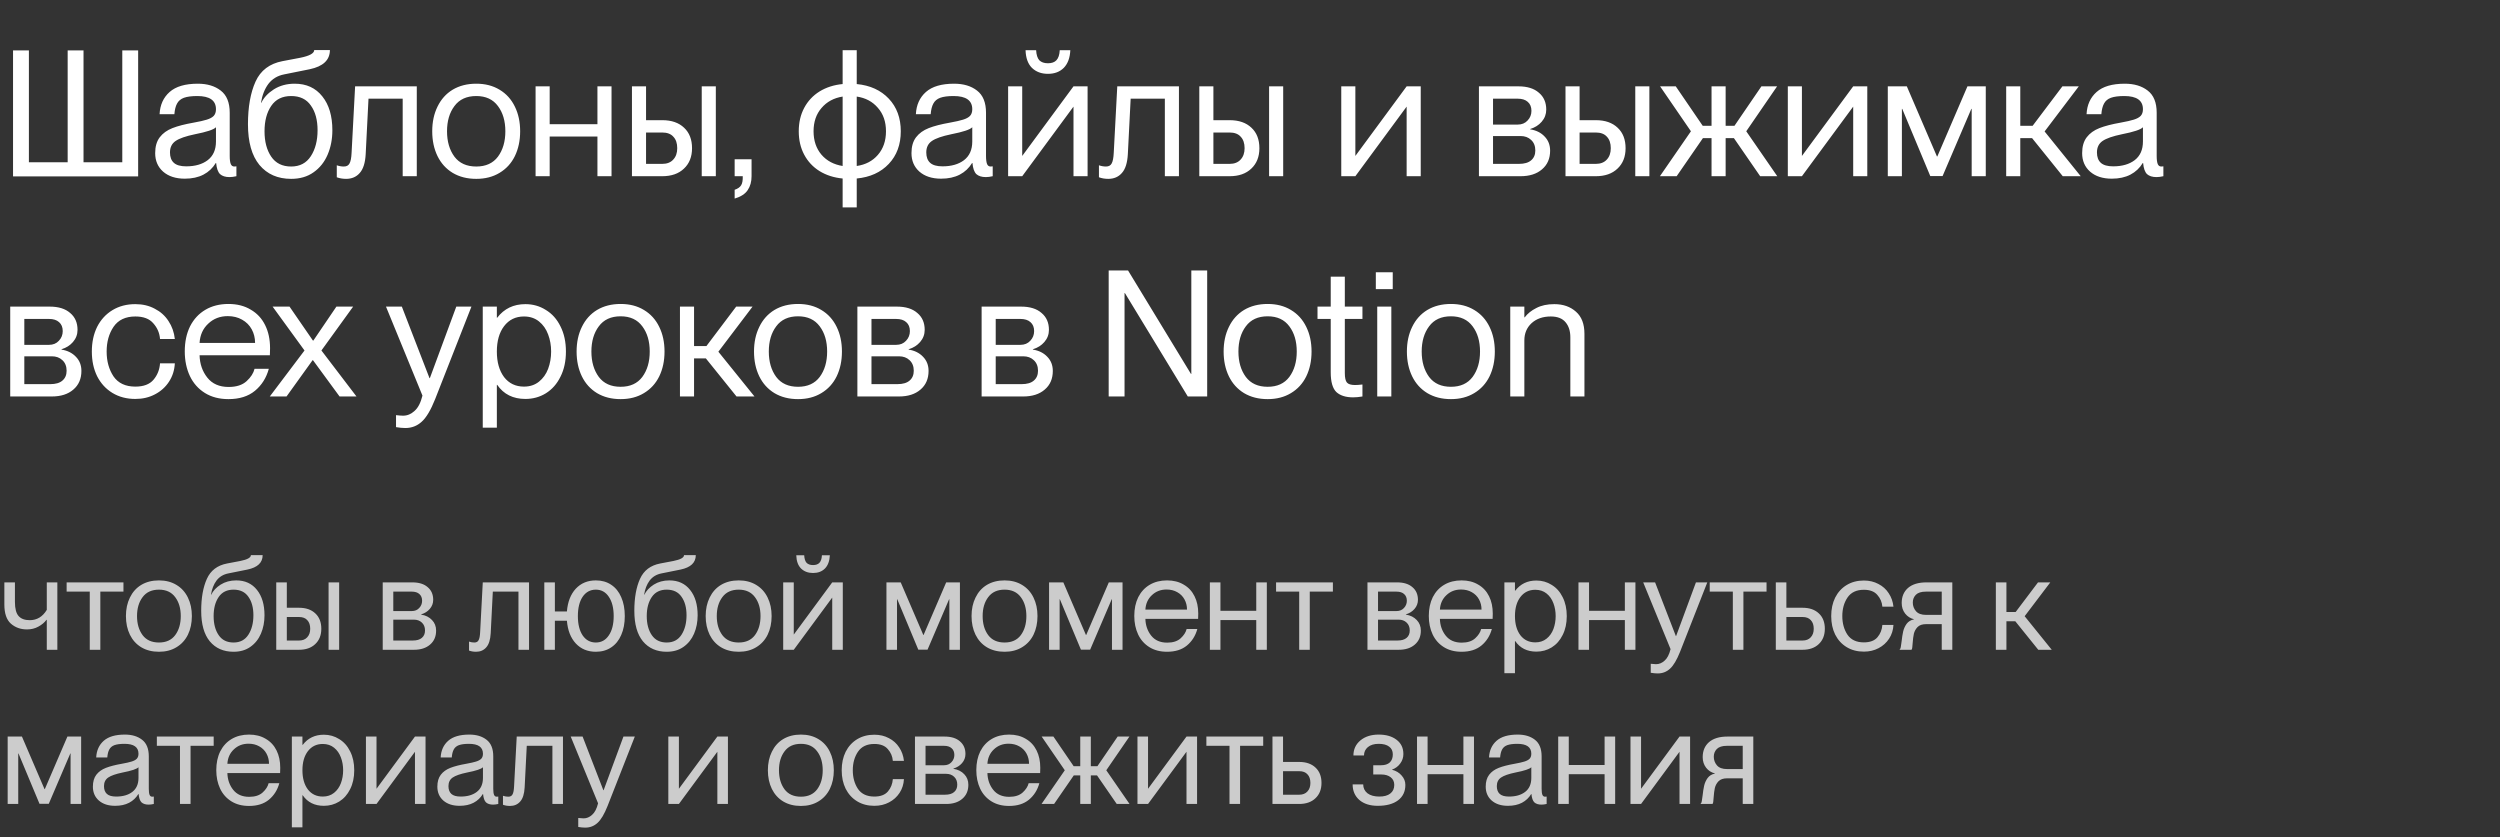
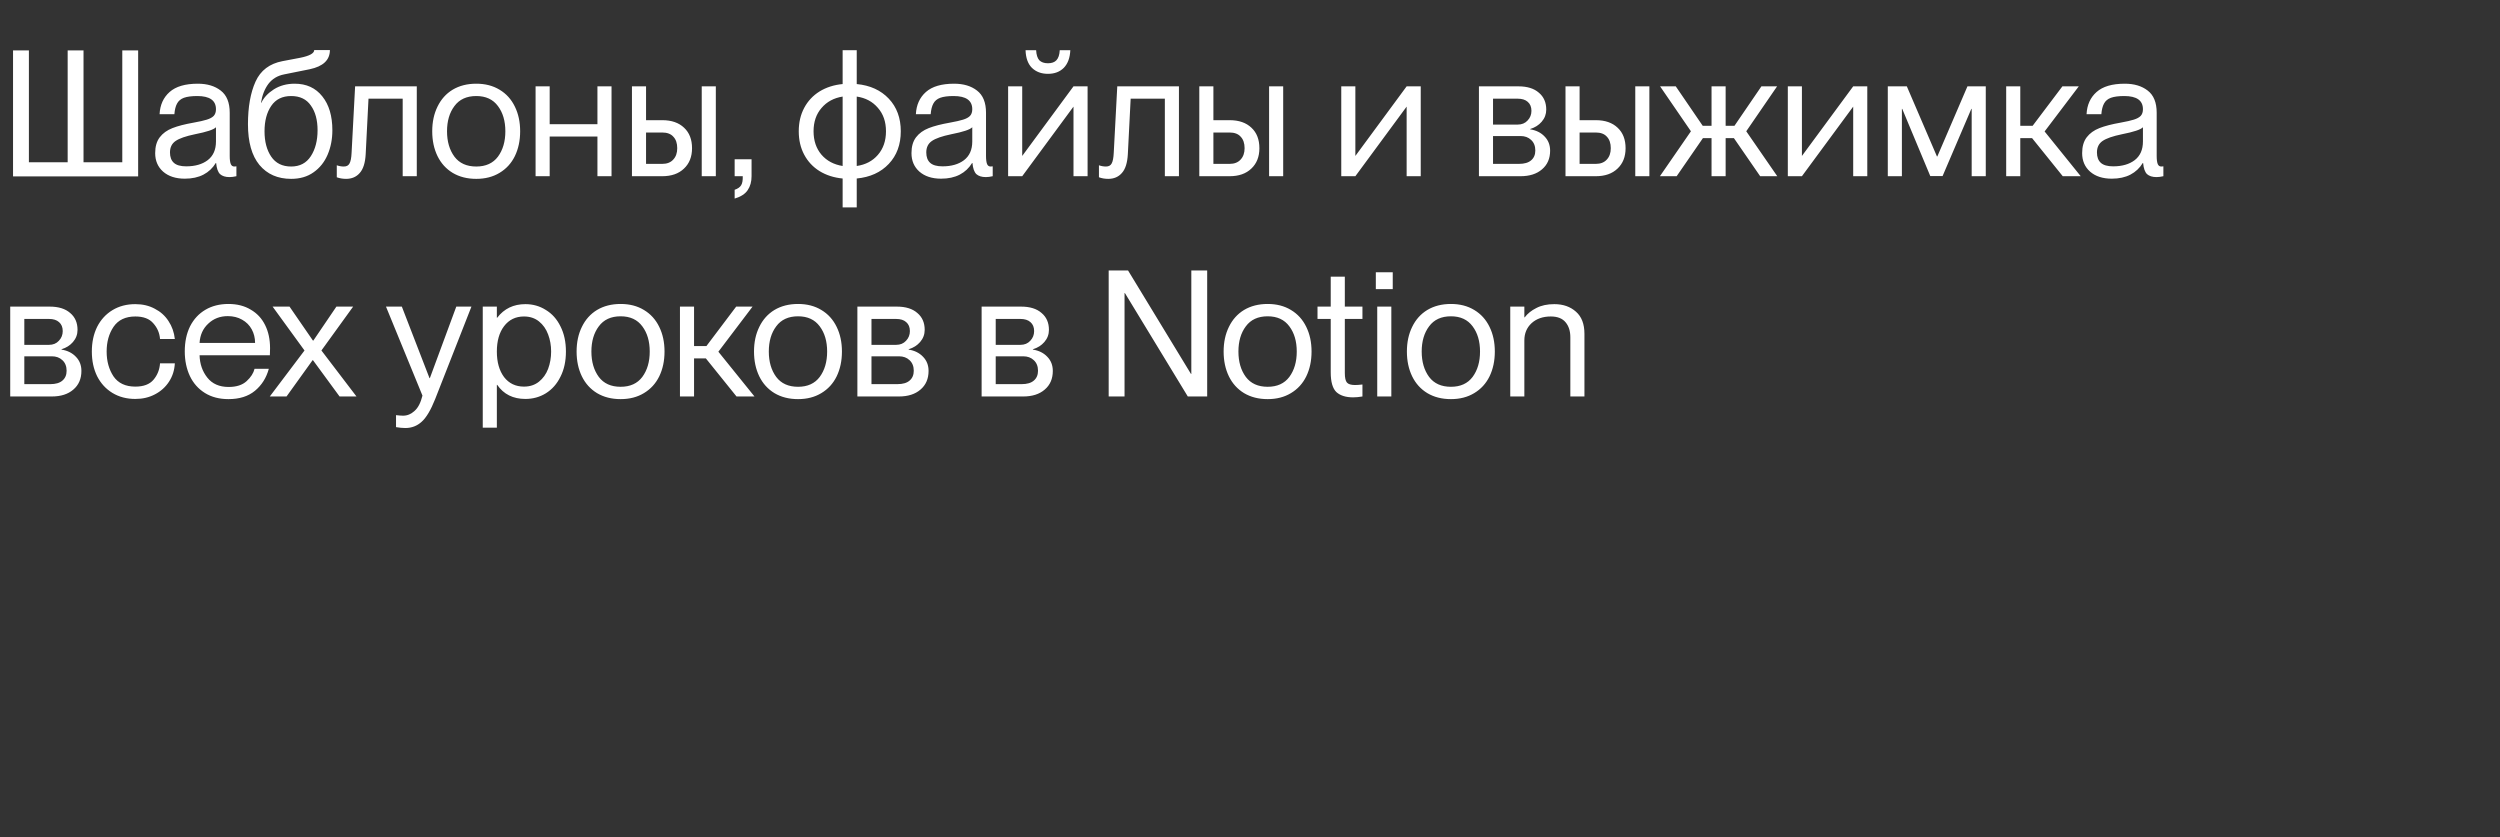
<svg xmlns="http://www.w3.org/2000/svg" width="227" height="76" viewBox="0 0 227 76" fill="none">
  <rect x="0" y="0" width="227" height="76" fill="#333333" stroke="none" />
  <path d="M1.184 4.576H2.624V14.736H6.144V4.576H7.584V14.736H11.104V4.576H12.544V16.016H1.184V4.576ZM16.778 16.224C15.956 16.224 15.3 16.011 14.81 15.584C14.33 15.157 14.09 14.597 14.09 13.904C14.09 13.307 14.228 12.827 14.506 12.464C14.783 12.101 15.167 11.824 15.658 11.632C16.148 11.44 16.788 11.275 17.578 11.136C18.111 11.04 18.511 10.949 18.778 10.864C19.055 10.779 19.263 10.667 19.402 10.528C19.54 10.379 19.61 10.176 19.61 9.92C19.61 9.12 19.044 8.72 17.914 8.72C17.402 8.72 16.996 8.773 16.698 8.88C16.41 8.987 16.202 9.163 16.074 9.408C15.946 9.643 15.866 9.963 15.834 10.368H14.49C14.532 9.525 14.836 8.853 15.402 8.352C15.967 7.851 16.82 7.6 17.962 7.6C18.815 7.6 19.508 7.808 20.042 8.224C20.586 8.64 20.858 9.312 20.858 10.24V14.16C20.858 14.491 20.89 14.736 20.954 14.896C21.018 15.045 21.124 15.12 21.274 15.12L21.466 15.104V16C21.231 16.053 21.023 16.08 20.842 16.08C20.468 16.08 20.18 15.989 19.978 15.808C19.786 15.616 19.668 15.28 19.626 14.8H19.594C19.316 15.259 18.943 15.611 18.474 15.856C18.004 16.101 17.439 16.224 16.778 16.224ZM15.434 13.84C15.434 14.256 15.551 14.571 15.786 14.784C16.02 14.997 16.394 15.104 16.906 15.104C17.716 15.104 18.367 14.917 18.858 14.544C19.359 14.16 19.61 13.595 19.61 12.848V11.552C19.418 11.765 18.778 11.979 17.69 12.192C16.868 12.363 16.287 12.565 15.946 12.8C15.604 13.035 15.434 13.381 15.434 13.84ZM26.435 16.24C25.219 16.24 24.259 15.819 23.555 14.976C22.862 14.133 22.515 12.901 22.515 11.28C22.515 9.712 22.745 8.421 23.203 7.408C23.662 6.395 24.478 5.776 25.651 5.552L27.251 5.248C28.105 5.077 28.531 4.843 28.531 4.544H29.955C29.955 5.451 29.342 6.032 28.115 6.288L25.811 6.752C25.203 6.869 24.723 7.157 24.371 7.616C24.03 8.075 23.806 8.645 23.699 9.328H23.731C23.955 8.859 24.334 8.453 24.867 8.112C25.411 7.771 26.041 7.6 26.755 7.6C27.822 7.6 28.659 7.984 29.267 8.752C29.875 9.509 30.179 10.533 30.179 11.824C30.179 12.635 30.035 13.376 29.747 14.048C29.459 14.72 29.033 15.253 28.467 15.648C27.913 16.043 27.235 16.24 26.435 16.24ZM24.019 11.92C24.019 12.859 24.222 13.627 24.627 14.224C25.033 14.821 25.635 15.12 26.435 15.12C27.225 15.12 27.822 14.805 28.227 14.176C28.633 13.547 28.835 12.763 28.835 11.824C28.835 10.896 28.633 10.149 28.227 9.584C27.833 9.008 27.235 8.72 26.435 8.72C25.635 8.72 25.033 9.019 24.627 9.616C24.222 10.213 24.019 10.981 24.019 11.92ZM31.428 16.24C31.119 16.24 30.836 16.192 30.58 16.096V15.008C30.794 15.083 31.007 15.12 31.22 15.12C31.466 15.12 31.636 15.029 31.732 14.848C31.839 14.667 31.903 14.341 31.924 13.872L32.244 7.84H37.844V16H36.564V8.96H33.46L33.204 14C33.162 14.789 32.98 15.36 32.66 15.712C32.351 16.064 31.94 16.24 31.428 16.24ZM43.246 16.24C42.424 16.24 41.71 16.059 41.102 15.696C40.504 15.333 40.046 14.827 39.726 14.176C39.406 13.515 39.246 12.763 39.246 11.92C39.246 11.077 39.406 10.331 39.726 9.68C40.046 9.019 40.504 8.507 41.102 8.144C41.71 7.781 42.424 7.6 43.246 7.6C44.056 7.6 44.76 7.781 45.358 8.144C45.966 8.507 46.43 9.019 46.75 9.68C47.07 10.331 47.23 11.077 47.23 11.92C47.23 12.763 47.07 13.515 46.75 14.176C46.43 14.827 45.966 15.333 45.358 15.696C44.76 16.059 44.056 16.24 43.246 16.24ZM40.59 11.92C40.59 12.848 40.814 13.616 41.262 14.224C41.71 14.821 42.371 15.12 43.246 15.12C44.11 15.12 44.766 14.821 45.214 14.224C45.662 13.616 45.886 12.848 45.886 11.92C45.886 10.992 45.662 10.229 45.214 9.632C44.766 9.024 44.11 8.72 43.246 8.72C42.371 8.72 41.71 9.024 41.262 9.632C40.814 10.229 40.59 10.992 40.59 11.92ZM54.247 12.4H49.911V16H48.631V7.84H49.911V11.28H54.247V7.84H55.527V16H54.247V12.4ZM57.381 7.84H58.661V10.912H60.133C60.976 10.912 61.637 11.141 62.117 11.6C62.597 12.048 62.837 12.667 62.837 13.456C62.837 14.235 62.592 14.853 62.101 15.312C61.621 15.771 60.965 16 60.133 16H57.381V7.84ZM60.133 14.88C60.56 14.88 60.891 14.752 61.125 14.496C61.37 14.24 61.493 13.893 61.493 13.456C61.493 13.008 61.376 12.661 61.141 12.416C60.917 12.16 60.581 12.032 60.133 12.032H58.661V14.88H60.133ZM63.717 7.84H64.997V16H63.717V7.84ZM66.706 17.232C66.994 17.136 67.191 16.997 67.298 16.816C67.404 16.645 67.453 16.373 67.442 16H66.706V14.464H68.242V16C68.242 16.501 68.124 16.923 67.89 17.264C67.666 17.605 67.271 17.861 66.706 18.032V17.232ZM76.511 16.208C75.722 16.133 75.023 15.909 74.415 15.536C73.817 15.163 73.353 14.667 73.023 14.048C72.692 13.429 72.527 12.72 72.527 11.92C72.527 11.12 72.692 10.411 73.023 9.792C73.353 9.173 73.817 8.677 74.415 8.304C75.023 7.931 75.722 7.707 76.511 7.632V4.56H77.791V7.632C79.007 7.749 79.978 8.192 80.703 8.96C81.428 9.728 81.791 10.715 81.791 11.92C81.791 13.125 81.428 14.112 80.703 14.88C79.978 15.648 79.007 16.091 77.791 16.208V18.832H76.511V16.208ZM73.871 11.92C73.871 12.773 74.111 13.483 74.591 14.048C75.071 14.603 75.711 14.944 76.511 15.072V8.768C75.711 8.896 75.071 9.243 74.591 9.808C74.111 10.363 73.871 11.067 73.871 11.92ZM77.791 15.072C78.591 14.955 79.231 14.619 79.711 14.064C80.201 13.499 80.447 12.784 80.447 11.92C80.447 11.056 80.201 10.347 79.711 9.792C79.231 9.227 78.591 8.885 77.791 8.768V15.072ZM85.45 16.224C84.628 16.224 83.972 16.011 83.482 15.584C83.002 15.157 82.762 14.597 82.762 13.904C82.762 13.307 82.9 12.827 83.178 12.464C83.455 12.101 83.839 11.824 84.33 11.632C84.82 11.44 85.46 11.275 86.25 11.136C86.783 11.04 87.183 10.949 87.45 10.864C87.727 10.779 87.935 10.667 88.074 10.528C88.212 10.379 88.282 10.176 88.282 9.92C88.282 9.12 87.716 8.72 86.586 8.72C86.074 8.72 85.668 8.773 85.37 8.88C85.082 8.987 84.874 9.163 84.746 9.408C84.618 9.643 84.538 9.963 84.506 10.368H83.162C83.204 9.525 83.508 8.853 84.074 8.352C84.639 7.851 85.492 7.6 86.634 7.6C87.487 7.6 88.18 7.808 88.714 8.224C89.258 8.64 89.53 9.312 89.53 10.24V14.16C89.53 14.491 89.562 14.736 89.626 14.896C89.69 15.045 89.796 15.12 89.946 15.12L90.138 15.104V16C89.903 16.053 89.695 16.08 89.514 16.08C89.14 16.08 88.852 15.989 88.65 15.808C88.458 15.616 88.34 15.28 88.298 14.8H88.266C87.988 15.259 87.615 15.611 87.146 15.856C86.676 16.101 86.111 16.224 85.45 16.224ZM84.106 13.84C84.106 14.256 84.223 14.571 84.458 14.784C84.692 14.997 85.066 15.104 85.578 15.104C86.388 15.104 87.039 14.917 87.53 14.544C88.031 14.16 88.282 13.595 88.282 12.848V11.552C88.09 11.765 87.45 11.979 86.362 12.192C85.54 12.363 84.959 12.565 84.618 12.8C84.276 13.035 84.106 13.381 84.106 13.84ZM91.537 7.84H92.817V14.16L97.473 7.84H98.753V16H97.473V9.68L92.817 16H91.537V7.84ZM95.153 6.704C94.556 6.704 94.071 6.523 93.697 6.16C93.335 5.797 93.143 5.264 93.121 4.56H94.081C94.103 4.976 94.199 5.28 94.369 5.472C94.551 5.653 94.812 5.744 95.153 5.744C95.495 5.744 95.751 5.653 95.921 5.472C96.103 5.28 96.204 4.976 96.225 4.56H97.185C97.153 5.253 96.956 5.787 96.593 6.16C96.231 6.523 95.751 6.704 95.153 6.704ZM100.632 16.24C100.322 16.24 100.04 16.192 99.784 16.096V15.008C99.997 15.083 100.21 15.12 100.424 15.12C100.669 15.12 100.84 15.029 100.936 14.848C101.042 14.667 101.106 14.341 101.128 13.872L101.448 7.84H107.048V16H105.768V8.96H102.664L102.408 14C102.365 14.789 102.184 15.36 101.864 15.712C101.554 16.064 101.144 16.24 100.632 16.24ZM108.897 7.84H110.177V10.912H111.649C112.491 10.912 113.153 11.141 113.633 11.6C114.113 12.048 114.353 12.667 114.353 13.456C114.353 14.235 114.107 14.853 113.617 15.312C113.137 15.771 112.481 16 111.649 16H108.897V7.84ZM111.649 14.88C112.075 14.88 112.406 14.752 112.641 14.496C112.886 14.24 113.009 13.893 113.009 13.456C113.009 13.008 112.891 12.661 112.657 12.416C112.433 12.16 112.097 12.032 111.649 12.032H110.177V14.88H111.649ZM115.233 7.84H116.513V16H115.233V7.84ZM121.787 7.84H123.067V14.16L127.723 7.84H129.003V16H127.723V9.68L123.067 16H121.787V7.84ZM134.287 7.84H137.871C138.671 7.84 139.29 8.032 139.727 8.416C140.175 8.789 140.399 9.301 140.399 9.952C140.399 10.368 140.261 10.736 139.983 11.056C139.717 11.365 139.37 11.584 138.943 11.712V11.744C139.487 11.829 139.925 12.048 140.255 12.4C140.586 12.741 140.751 13.168 140.751 13.68C140.751 14.395 140.506 14.96 140.015 15.376C139.535 15.792 138.885 16 138.063 16H134.287V7.84ZM137.919 14.88C138.41 14.88 138.778 14.773 139.023 14.56C139.279 14.347 139.407 14.048 139.407 13.664C139.407 13.259 139.279 12.939 139.023 12.704C138.778 12.469 138.458 12.352 138.063 12.352H135.567V14.88H137.919ZM137.807 11.312C138.181 11.312 138.479 11.189 138.703 10.944C138.938 10.699 139.055 10.405 139.055 10.064C139.055 9.712 138.943 9.44 138.719 9.248C138.506 9.056 138.202 8.96 137.807 8.96H135.567V11.312H137.807ZM142.147 7.84H143.427V10.912H144.899C145.741 10.912 146.403 11.141 146.883 11.6C147.363 12.048 147.603 12.667 147.603 13.456C147.603 14.235 147.357 14.853 146.867 15.312C146.387 15.771 145.731 16 144.899 16H142.147V7.84ZM144.899 14.88C145.325 14.88 145.656 14.752 145.891 14.496C146.136 14.24 146.259 13.893 146.259 13.456C146.259 13.008 146.141 12.661 145.907 12.416C145.683 12.16 145.347 12.032 144.899 12.032H143.427V14.88H144.899ZM148.483 7.84H149.763V16H148.483V7.84ZM153.536 11.92L150.736 7.84H152.16L154.608 11.424H155.408V7.84H156.688V11.424H157.488L159.936 7.84H161.36L158.56 11.92L161.376 16H159.824L157.44 12.544H156.688V16H155.408V12.544H154.624L152.24 16H150.72L153.536 11.92ZM162.334 7.84H163.614V14.16L168.27 7.84H169.55V16H168.27V9.68L163.614 16H162.334V7.84ZM171.412 7.84H173.14L175.876 14.208H175.908L178.644 7.84H180.308V16H179.028V9.888H178.996L176.388 15.984H175.268L172.724 9.888H172.692V16H171.412V7.84ZM184.514 12.544H183.442V16H182.162V7.84H183.442V11.424H184.562L187.266 7.84H188.754L185.65 11.936L188.93 16H187.298L184.514 12.544ZM191.747 16.224C190.925 16.224 190.269 16.011 189.779 15.584C189.299 15.157 189.059 14.597 189.059 13.904C189.059 13.307 189.197 12.827 189.475 12.464C189.752 12.101 190.136 11.824 190.627 11.632C191.117 11.44 191.757 11.275 192.547 11.136C193.08 11.04 193.48 10.949 193.747 10.864C194.024 10.779 194.232 10.667 194.371 10.528C194.509 10.379 194.579 10.176 194.579 9.92C194.579 9.12 194.013 8.72 192.883 8.72C192.371 8.72 191.965 8.773 191.667 8.88C191.379 8.987 191.171 9.163 191.043 9.408C190.915 9.643 190.835 9.963 190.803 10.368H189.459C189.501 9.525 189.805 8.853 190.371 8.352C190.936 7.851 191.789 7.6 192.931 7.6C193.784 7.6 194.477 7.808 195.011 8.224C195.555 8.64 195.827 9.312 195.827 10.24V14.16C195.827 14.491 195.859 14.736 195.923 14.896C195.987 15.045 196.093 15.12 196.243 15.12L196.435 15.104V16C196.2 16.053 195.992 16.08 195.811 16.08C195.437 16.08 195.149 15.989 194.947 15.808C194.755 15.616 194.637 15.28 194.595 14.8H194.563C194.285 15.259 193.912 15.611 193.443 15.856C192.973 16.101 192.408 16.224 191.747 16.224ZM190.403 13.84C190.403 14.256 190.52 14.571 190.755 14.784C190.989 14.997 191.363 15.104 191.875 15.104C192.685 15.104 193.336 14.917 193.827 14.544C194.328 14.16 194.579 13.595 194.579 12.848V11.552C194.387 11.765 193.747 11.979 192.659 12.192C191.837 12.363 191.256 12.565 190.914 12.8C190.573 13.035 190.403 13.381 190.403 13.84ZM0.928 27.84H4.512C5.312 27.84 5.931 28.032 6.368 28.416C6.816 28.789 7.04 29.301 7.04 29.952C7.04 30.368 6.901 30.736 6.624 31.056C6.357 31.365 6.011 31.584 5.584 31.712V31.744C6.128 31.829 6.565 32.048 6.896 32.4C7.227 32.741 7.392 33.168 7.392 33.68C7.392 34.395 7.147 34.96 6.656 35.376C6.176 35.792 5.525 36 4.704 36H0.928V27.84ZM4.56 34.88C5.051 34.88 5.419 34.773 5.664 34.56C5.92 34.347 6.048 34.048 6.048 33.664C6.048 33.259 5.92 32.939 5.664 32.704C5.419 32.469 5.099 32.352 4.704 32.352H2.208V34.88H4.56ZM4.448 31.312C4.821 31.312 5.12 31.189 5.344 30.944C5.579 30.699 5.696 30.405 5.696 30.064C5.696 29.712 5.584 29.44 5.36 29.248C5.147 29.056 4.843 28.96 4.448 28.96H2.208V31.312H4.448ZM12.291 36.224C11.502 36.224 10.809 36.043 10.211 35.68C9.614 35.317 9.15 34.811 8.819 34.16C8.499 33.509 8.339 32.763 8.339 31.92C8.339 31.077 8.499 30.331 8.819 29.68C9.15 29.029 9.614 28.523 10.211 28.16C10.809 27.797 11.502 27.616 12.291 27.616C12.953 27.616 13.539 27.755 14.051 28.032C14.574 28.299 14.99 28.672 15.299 29.152C15.619 29.632 15.811 30.176 15.875 30.784H14.531C14.489 30.24 14.286 29.765 13.923 29.36C13.571 28.944 13.027 28.736 12.291 28.736C11.395 28.736 10.734 29.051 10.307 29.68C9.891 30.299 9.683 31.045 9.683 31.92C9.683 32.795 9.891 33.547 10.307 34.176C10.734 34.795 11.395 35.104 12.291 35.104C13.038 35.104 13.587 34.896 13.939 34.48C14.291 34.064 14.489 33.568 14.531 32.992H15.875C15.843 33.611 15.667 34.165 15.347 34.656C15.027 35.147 14.601 35.531 14.067 35.808C13.545 36.085 12.953 36.224 12.291 36.224ZM20.745 36.24C19.913 36.24 19.199 36.053 18.601 35.68C18.004 35.307 17.551 34.795 17.241 34.144C16.932 33.483 16.777 32.736 16.777 31.904C16.777 31.04 16.937 30.283 17.257 29.632C17.588 28.981 18.052 28.48 18.649 28.128C19.247 27.776 19.945 27.6 20.745 27.6C21.524 27.6 22.196 27.771 22.761 28.112C23.337 28.443 23.775 28.912 24.073 29.52C24.372 30.117 24.521 30.816 24.521 31.616C24.521 31.957 24.516 32.171 24.505 32.256H18.121C18.143 33.045 18.377 33.723 18.825 34.288C19.273 34.853 19.919 35.136 20.761 35.136C21.465 35.136 22.009 34.96 22.393 34.608C22.777 34.256 23.017 33.883 23.113 33.488H24.409C24.185 34.309 23.764 34.976 23.145 35.488C22.537 35.989 21.737 36.24 20.745 36.24ZM23.161 31.136C23.161 30.688 23.06 30.277 22.857 29.904C22.655 29.531 22.361 29.237 21.977 29.024C21.604 28.811 21.172 28.704 20.681 28.704C19.977 28.704 19.385 28.933 18.905 29.392C18.425 29.84 18.164 30.421 18.121 31.136H23.161ZM27.649 31.824L24.753 27.84H26.289L28.417 30.928H28.449L30.545 27.84H32.065L29.185 31.824L32.369 36H30.833L28.417 32.704H28.385L26.017 36H24.497L27.649 31.824ZM36.807 38.864C36.551 38.864 36.269 38.837 35.959 38.784V37.696C36.237 37.728 36.45 37.744 36.599 37.744C36.983 37.744 37.33 37.6 37.639 37.312C37.959 37.035 38.199 36.571 38.359 35.92L35.047 27.84H36.487L38.999 34.336H39.031L41.431 27.84H42.807L39.511 36.24C39.117 37.232 38.711 37.915 38.295 38.288C37.879 38.672 37.383 38.864 36.807 38.864ZM47.706 36.224C46.586 36.224 45.733 35.797 45.146 34.944H45.114V38.832H43.834V27.84H45.114V28.848H45.146C45.776 28.027 46.629 27.616 47.706 27.616C48.389 27.616 49.008 27.792 49.562 28.144C50.128 28.485 50.57 28.981 50.89 29.632C51.221 30.283 51.386 31.045 51.386 31.92C51.386 32.795 51.221 33.557 50.89 34.208C50.57 34.859 50.128 35.36 49.562 35.712C49.008 36.053 48.389 36.224 47.706 36.224ZM45.114 31.92C45.114 32.88 45.333 33.653 45.77 34.24C46.218 34.816 46.821 35.104 47.578 35.104C48.112 35.104 48.565 34.955 48.938 34.656C49.312 34.357 49.589 33.968 49.77 33.488C49.952 32.997 50.042 32.475 50.042 31.92C50.042 31.365 49.952 30.848 49.77 30.368C49.589 29.877 49.312 29.483 48.938 29.184C48.565 28.885 48.112 28.736 47.578 28.736C46.821 28.736 46.218 29.029 45.77 29.616C45.333 30.192 45.114 30.96 45.114 31.92ZM56.355 36.24C55.534 36.24 54.819 36.059 54.211 35.696C53.614 35.333 53.155 34.827 52.835 34.176C52.515 33.515 52.355 32.763 52.355 31.92C52.355 31.077 52.515 30.331 52.835 29.68C53.155 29.019 53.614 28.507 54.211 28.144C54.819 27.781 55.534 27.6 56.355 27.6C57.166 27.6 57.87 27.781 58.467 28.144C59.075 28.507 59.539 29.019 59.859 29.68C60.179 30.331 60.339 31.077 60.339 31.92C60.339 32.763 60.179 33.515 59.859 34.176C59.539 34.827 59.075 35.333 58.467 35.696C57.87 36.059 57.166 36.24 56.355 36.24ZM53.699 31.92C53.699 32.848 53.923 33.616 54.371 34.224C54.819 34.821 55.48 35.12 56.355 35.12C57.219 35.12 57.875 34.821 58.323 34.224C58.771 33.616 58.995 32.848 58.995 31.92C58.995 30.992 58.771 30.229 58.323 29.632C57.875 29.024 57.219 28.72 56.355 28.72C55.48 28.72 54.819 29.024 54.371 29.632C53.923 30.229 53.699 30.992 53.699 31.92ZM64.093 32.544H63.02V36H61.74V27.84H63.02V31.424H64.141L66.844 27.84H68.332L65.228 31.936L68.508 36H66.876L64.093 32.544ZM72.464 36.24C71.643 36.24 70.928 36.059 70.32 35.696C69.723 35.333 69.264 34.827 68.944 34.176C68.624 33.515 68.464 32.763 68.464 31.92C68.464 31.077 68.624 30.331 68.944 29.68C69.264 29.019 69.723 28.507 70.32 28.144C70.928 27.781 71.643 27.6 72.464 27.6C73.275 27.6 73.979 27.781 74.576 28.144C75.184 28.507 75.648 29.019 75.968 29.68C76.288 30.331 76.448 31.077 76.448 31.92C76.448 32.763 76.288 33.515 75.968 34.176C75.648 34.827 75.184 35.333 74.576 35.696C73.979 36.059 73.275 36.24 72.464 36.24ZM69.808 31.92C69.808 32.848 70.032 33.616 70.48 34.224C70.928 34.821 71.59 35.12 72.464 35.12C73.328 35.12 73.984 34.821 74.432 34.224C74.88 33.616 75.104 32.848 75.104 31.92C75.104 30.992 74.88 30.229 74.432 29.632C73.984 29.024 73.328 28.72 72.464 28.72C71.59 28.72 70.928 29.024 70.48 29.632C70.032 30.229 69.808 30.992 69.808 31.92ZM77.85 27.84H81.434C82.234 27.84 82.853 28.032 83.29 28.416C83.738 28.789 83.962 29.301 83.962 29.952C83.962 30.368 83.823 30.736 83.546 31.056C83.279 31.365 82.933 31.584 82.506 31.712V31.744C83.05 31.829 83.487 32.048 83.818 32.4C84.148 32.741 84.314 33.168 84.314 33.68C84.314 34.395 84.069 34.96 83.578 35.376C83.098 35.792 82.447 36 81.626 36H77.85V27.84ZM81.482 34.88C81.972 34.88 82.341 34.773 82.586 34.56C82.842 34.347 82.97 34.048 82.97 33.664C82.97 33.259 82.842 32.939 82.586 32.704C82.341 32.469 82.02 32.352 81.626 32.352H79.13V34.88H81.482ZM81.37 31.312C81.743 31.312 82.042 31.189 82.266 30.944C82.501 30.699 82.618 30.405 82.618 30.064C82.618 29.712 82.506 29.44 82.282 29.248C82.069 29.056 81.764 28.96 81.37 28.96H79.13V31.312H81.37ZM89.131 27.84H92.715C93.515 27.84 94.134 28.032 94.571 28.416C95.019 28.789 95.243 29.301 95.243 29.952C95.243 30.368 95.105 30.736 94.827 31.056C94.561 31.365 94.214 31.584 93.787 31.712V31.744C94.331 31.829 94.769 32.048 95.099 32.4C95.43 32.741 95.595 33.168 95.595 33.68C95.595 34.395 95.35 34.96 94.859 35.376C94.379 35.792 93.728 36 92.907 36H89.131V27.84ZM92.763 34.88C93.254 34.88 93.622 34.773 93.867 34.56C94.123 34.347 94.251 34.048 94.251 33.664C94.251 33.259 94.123 32.939 93.867 32.704C93.622 32.469 93.302 32.352 92.907 32.352H90.411V34.88H92.763ZM92.651 31.312C93.025 31.312 93.323 31.189 93.547 30.944C93.782 30.699 93.899 30.405 93.899 30.064C93.899 29.712 93.787 29.44 93.563 29.248C93.35 29.056 93.046 28.96 92.651 28.96H90.411V31.312H92.651ZM100.668 24.56H102.428L108.14 33.952H108.172V24.56H109.612V36H107.852L102.14 26.608H102.108V36H100.668V24.56ZM115.105 36.24C114.284 36.24 113.569 36.059 112.961 35.696C112.364 35.333 111.905 34.827 111.585 34.176C111.265 33.515 111.105 32.763 111.105 31.92C111.105 31.077 111.265 30.331 111.585 29.68C111.905 29.019 112.364 28.507 112.961 28.144C113.569 27.781 114.284 27.6 115.105 27.6C115.916 27.6 116.62 27.781 117.217 28.144C117.825 28.507 118.289 29.019 118.609 29.68C118.929 30.331 119.089 31.077 119.089 31.92C119.089 32.763 118.929 33.515 118.609 34.176C118.289 34.827 117.825 35.333 117.217 35.696C116.62 36.059 115.916 36.24 115.105 36.24ZM112.449 31.92C112.449 32.848 112.673 33.616 113.121 34.224C113.569 34.821 114.23 35.12 115.105 35.12C115.969 35.12 116.625 34.821 117.073 34.224C117.521 33.616 117.745 32.848 117.745 31.92C117.745 30.992 117.521 30.229 117.073 29.632C116.625 29.024 115.969 28.72 115.105 28.72C114.23 28.72 113.569 29.024 113.121 29.632C112.673 30.229 112.449 30.992 112.449 31.92ZM122.862 36.08C122.201 36.08 121.694 35.92 121.342 35.6C121.001 35.269 120.83 34.672 120.83 33.808V28.96H119.63V27.84H120.83V25.12H122.11V27.84H123.71V28.96H122.11V33.872C122.11 34.299 122.174 34.587 122.302 34.736C122.43 34.885 122.676 34.96 123.038 34.96C123.22 34.96 123.444 34.944 123.71 34.912V36C123.401 36.053 123.118 36.08 122.862 36.08ZM125.053 27.84H126.333V36H125.053V27.84ZM124.925 24.72H126.461V26.256H124.925V24.72ZM131.746 36.24C130.924 36.24 130.21 36.059 129.602 35.696C129.004 35.333 128.546 34.827 128.226 34.176C127.906 33.515 127.746 32.763 127.746 31.92C127.746 31.077 127.906 30.331 128.226 29.68C128.546 29.019 129.004 28.507 129.602 28.144C130.21 27.781 130.924 27.6 131.746 27.6C132.556 27.6 133.26 27.781 133.858 28.144C134.466 28.507 134.93 29.019 135.25 29.68C135.57 30.331 135.73 31.077 135.73 31.92C135.73 32.763 135.57 33.515 135.25 34.176C134.93 34.827 134.466 35.333 133.858 35.696C133.26 36.059 132.556 36.24 131.746 36.24ZM129.09 31.92C129.09 32.848 129.314 33.616 129.762 34.224C130.21 34.821 130.871 35.12 131.746 35.12C132.61 35.12 133.266 34.821 133.714 34.224C134.162 33.616 134.386 32.848 134.386 31.92C134.386 30.992 134.162 30.229 133.714 29.632C133.266 29.024 132.61 28.72 131.746 28.72C130.871 28.72 130.21 29.024 129.762 29.632C129.314 30.229 129.09 30.992 129.09 31.92ZM142.587 30.624C142.587 30.059 142.443 29.605 142.155 29.264C141.867 28.912 141.419 28.736 140.811 28.736C140.096 28.736 139.515 28.939 139.067 29.344C138.63 29.749 138.411 30.272 138.411 30.912V36H137.131V27.84H138.411V28.816H138.443C138.699 28.475 139.051 28.192 139.499 27.968C139.947 27.733 140.491 27.616 141.131 27.616C141.931 27.616 142.587 27.845 143.099 28.304C143.611 28.752 143.867 29.419 143.867 30.304V36H142.587V30.624Z" fill="white" />
-   <path d="M4.248 56.276H4.224C4.04 56.524 3.792 56.732 3.48 56.9C3.176 57.068 2.832 57.152 2.448 57.152C1.872 57.152 1.384 56.976 0.984 56.624C0.592 56.272 0.396 55.696 0.396 54.896V52.88H1.356V54.656C1.356 55.264 1.468 55.692 1.692 55.94C1.916 56.188 2.252 56.312 2.7 56.312C3.356 56.312 3.872 56 4.248 55.376V52.88H5.208V59H4.248V56.276ZM8.15 53.72H6.05V52.88H11.21V53.72H9.11V59H8.15V53.72ZM14.434 59.18C13.818 59.18 13.282 59.044 12.826 58.772C12.378 58.5 12.034 58.12 11.794 57.632C11.554 57.136 11.434 56.572 11.434 55.94C11.434 55.308 11.554 54.748 11.794 54.26C12.034 53.764 12.378 53.38 12.826 53.108C13.282 52.836 13.818 52.7 14.434 52.7C15.042 52.7 15.57 52.836 16.018 53.108C16.474 53.38 16.822 53.764 17.062 54.26C17.302 54.748 17.422 55.308 17.422 55.94C17.422 56.572 17.302 57.136 17.062 57.632C16.822 58.12 16.474 58.5 16.018 58.772C15.57 59.044 15.042 59.18 14.434 59.18ZM12.442 55.94C12.442 56.636 12.61 57.212 12.946 57.668C13.282 58.116 13.778 58.34 14.434 58.34C15.082 58.34 15.574 58.116 15.91 57.668C16.246 57.212 16.414 56.636 16.414 55.94C16.414 55.244 16.246 54.672 15.91 54.224C15.574 53.768 15.082 53.54 14.434 53.54C13.778 53.54 13.282 53.768 12.946 54.224C12.61 54.672 12.442 55.244 12.442 55.94ZM21.209 59.18C20.297 59.18 19.577 58.864 19.049 58.232C18.529 57.6 18.269 56.676 18.269 55.46C18.269 54.284 18.441 53.316 18.785 52.556C19.129 51.796 19.741 51.332 20.621 51.164L21.821 50.936C22.461 50.808 22.781 50.632 22.781 50.408H23.849C23.849 51.088 23.389 51.524 22.469 51.716L20.741 52.064C20.285 52.152 19.925 52.368 19.661 52.712C19.405 53.056 19.237 53.484 19.157 53.996H19.181C19.349 53.644 19.633 53.34 20.033 53.084C20.441 52.828 20.913 52.7 21.449 52.7C22.249 52.7 22.877 52.988 23.333 53.564C23.789 54.132 24.017 54.9 24.017 55.868C24.017 56.476 23.909 57.032 23.693 57.536C23.477 58.04 23.157 58.44 22.733 58.736C22.317 59.032 21.809 59.18 21.209 59.18ZM19.397 55.94C19.397 56.644 19.549 57.22 19.853 57.668C20.157 58.116 20.609 58.34 21.209 58.34C21.801 58.34 22.249 58.104 22.553 57.632C22.857 57.16 23.009 56.572 23.009 55.868C23.009 55.172 22.857 54.612 22.553 54.188C22.257 53.756 21.809 53.54 21.209 53.54C20.609 53.54 20.157 53.764 19.853 54.212C19.549 54.66 19.397 55.236 19.397 55.94ZM25.083 52.88H26.043V55.184H27.147C27.779 55.184 28.275 55.356 28.635 55.7C28.995 56.036 29.175 56.5 29.175 57.092C29.175 57.676 28.991 58.14 28.623 58.484C28.263 58.828 27.771 59 27.147 59H25.083V52.88ZM27.147 58.16C27.467 58.16 27.715 58.064 27.891 57.872C28.075 57.68 28.167 57.42 28.167 57.092C28.167 56.756 28.079 56.496 27.903 56.312C27.735 56.12 27.483 56.024 27.147 56.024H26.043V58.16H27.147ZM29.835 52.88H30.795V59H29.835V52.88ZM34.751 52.88H37.439C38.039 52.88 38.503 53.024 38.831 53.312C39.167 53.592 39.335 53.976 39.335 54.464C39.335 54.776 39.231 55.052 39.023 55.292C38.823 55.524 38.563 55.688 38.243 55.784V55.808C38.651 55.872 38.979 56.036 39.227 56.3C39.475 56.556 39.599 56.876 39.599 57.26C39.599 57.796 39.415 58.22 39.047 58.532C38.687 58.844 38.199 59 37.583 59H34.751V52.88ZM37.475 58.16C37.843 58.16 38.119 58.08 38.303 57.92C38.495 57.76 38.591 57.536 38.591 57.248C38.591 56.944 38.495 56.704 38.303 56.528C38.119 56.352 37.879 56.264 37.583 56.264H35.711V58.16H37.475ZM37.391 55.484C37.671 55.484 37.895 55.392 38.063 55.208C38.239 55.024 38.327 54.804 38.327 54.548C38.327 54.284 38.243 54.08 38.075 53.936C37.915 53.792 37.687 53.72 37.391 53.72H35.711V55.484H37.391ZM43.224 59.18C42.992 59.18 42.78 59.144 42.588 59.072V58.256C42.748 58.312 42.908 58.34 43.068 58.34C43.252 58.34 43.38 58.272 43.452 58.136C43.532 58 43.58 57.756 43.596 57.404L43.836 52.88H48.036V59H47.076V53.72H44.748L44.556 57.5C44.524 58.092 44.388 58.52 44.148 58.784C43.916 59.048 43.608 59.18 43.224 59.18ZM54.103 59.18C53.359 59.18 52.751 58.928 52.279 58.424C51.815 57.92 51.547 57.232 51.475 56.36H50.383V59H49.423V52.88H50.383V55.52H51.475C51.547 54.648 51.815 53.96 52.279 53.456C52.751 52.952 53.359 52.7 54.103 52.7C54.639 52.7 55.103 52.832 55.495 53.096C55.895 53.36 56.199 53.736 56.407 54.224C56.623 54.712 56.731 55.284 56.731 55.94C56.731 56.596 56.623 57.168 56.407 57.656C56.199 58.144 55.895 58.52 55.495 58.784C55.103 59.048 54.639 59.18 54.103 59.18ZM52.471 55.94C52.471 56.676 52.615 57.26 52.903 57.692C53.199 58.124 53.599 58.34 54.103 58.34C54.599 58.34 54.991 58.124 55.279 57.692C55.575 57.26 55.723 56.676 55.723 55.94C55.723 55.204 55.575 54.62 55.279 54.188C54.991 53.756 54.599 53.54 54.103 53.54C53.599 53.54 53.199 53.756 52.903 54.188C52.615 54.62 52.471 55.204 52.471 55.94ZM60.538 59.18C59.626 59.18 58.906 58.864 58.377 58.232C57.858 57.6 57.597 56.676 57.597 55.46C57.597 54.284 57.77 53.316 58.114 52.556C58.458 51.796 59.069 51.332 59.95 51.164L61.15 50.936C61.789 50.808 62.109 50.632 62.109 50.408H63.178C63.178 51.088 62.718 51.524 61.797 51.716L60.069 52.064C59.614 52.152 59.254 52.368 58.989 52.712C58.733 53.056 58.566 53.484 58.486 53.996H58.51C58.678 53.644 58.962 53.34 59.361 53.084C59.77 52.828 60.242 52.7 60.778 52.7C61.578 52.7 62.206 52.988 62.661 53.564C63.117 54.132 63.346 54.9 63.346 55.868C63.346 56.476 63.237 57.032 63.022 57.536C62.806 58.04 62.486 58.44 62.062 58.736C61.645 59.032 61.138 59.18 60.538 59.18ZM58.725 55.94C58.725 56.644 58.877 57.22 59.181 57.668C59.486 58.116 59.938 58.34 60.538 58.34C61.13 58.34 61.578 58.104 61.882 57.632C62.185 57.16 62.337 56.572 62.337 55.868C62.337 55.172 62.185 54.612 61.882 54.188C61.586 53.756 61.138 53.54 60.538 53.54C59.938 53.54 59.486 53.764 59.181 54.212C58.877 54.66 58.725 55.236 58.725 55.94ZM67.075 59.18C66.459 59.18 65.923 59.044 65.467 58.772C65.019 58.5 64.675 58.12 64.435 57.632C64.195 57.136 64.075 56.572 64.075 55.94C64.075 55.308 64.195 54.748 64.435 54.26C64.675 53.764 65.019 53.38 65.467 53.108C65.923 52.836 66.459 52.7 67.075 52.7C67.683 52.7 68.211 52.836 68.659 53.108C69.115 53.38 69.463 53.764 69.703 54.26C69.943 54.748 70.063 55.308 70.063 55.94C70.063 56.572 69.943 57.136 69.703 57.632C69.463 58.12 69.115 58.5 68.659 58.772C68.211 59.044 67.683 59.18 67.075 59.18ZM65.083 55.94C65.083 56.636 65.251 57.212 65.587 57.668C65.923 58.116 66.419 58.34 67.075 58.34C67.723 58.34 68.215 58.116 68.551 57.668C68.887 57.212 69.055 56.636 69.055 55.94C69.055 55.244 68.887 54.672 68.551 54.224C68.215 53.768 67.723 53.54 67.075 53.54C66.419 53.54 65.923 53.768 65.587 54.224C65.251 54.672 65.083 55.244 65.083 55.94ZM71.114 52.88H72.074V57.62L75.566 52.88H76.526V59H75.566V54.26L72.074 59H71.114V52.88ZM73.826 52.028C73.378 52.028 73.014 51.892 72.734 51.62C72.462 51.348 72.318 50.948 72.302 50.42H73.022C73.038 50.732 73.11 50.96 73.238 51.104C73.374 51.24 73.57 51.308 73.826 51.308C74.082 51.308 74.274 51.24 74.402 51.104C74.538 50.96 74.614 50.732 74.63 50.42H75.35C75.326 50.94 75.178 51.34 74.906 51.62C74.634 51.892 74.274 52.028 73.826 52.028ZM80.489 52.88H81.785L83.837 57.656H83.861L85.913 52.88H87.161V59H86.201V54.416H86.177L84.221 58.988H83.381L81.473 54.416H81.449V59H80.489V52.88ZM91.216 59.18C90.6 59.18 90.064 59.044 89.608 58.772C89.159 58.5 88.816 58.12 88.576 57.632C88.335 57.136 88.216 56.572 88.216 55.94C88.216 55.308 88.335 54.748 88.576 54.26C88.816 53.764 89.159 53.38 89.608 53.108C90.064 52.836 90.6 52.7 91.216 52.7C91.823 52.7 92.352 52.836 92.799 53.108C93.255 53.38 93.603 53.764 93.844 54.26C94.084 54.748 94.204 55.308 94.204 55.94C94.204 56.572 94.084 57.136 93.844 57.632C93.603 58.12 93.255 58.5 92.799 58.772C92.352 59.044 91.823 59.18 91.216 59.18ZM89.224 55.94C89.224 56.636 89.391 57.212 89.728 57.668C90.064 58.116 90.559 58.34 91.216 58.34C91.864 58.34 92.356 58.116 92.692 57.668C93.028 57.212 93.195 56.636 93.195 55.94C93.195 55.244 93.028 54.672 92.692 54.224C92.356 53.768 91.864 53.54 91.216 53.54C90.559 53.54 90.064 53.768 89.728 54.224C89.391 54.672 89.224 55.244 89.224 55.94ZM95.255 52.88H96.551L98.603 57.656H98.627L100.679 52.88H101.927V59H100.967V54.416H100.943L98.987 58.988H98.147L96.239 54.416H96.215V59H95.255V52.88ZM105.969 59.18C105.345 59.18 104.809 59.04 104.361 58.76C103.913 58.48 103.573 58.096 103.341 57.608C103.109 57.112 102.993 56.552 102.993 55.928C102.993 55.28 103.113 54.712 103.353 54.224C103.601 53.736 103.949 53.36 104.397 53.096C104.845 52.832 105.369 52.7 105.969 52.7C106.553 52.7 107.057 52.828 107.481 53.084C107.913 53.332 108.241 53.684 108.465 54.14C108.689 54.588 108.801 55.112 108.801 55.712C108.801 55.968 108.797 56.128 108.789 56.192H104.001C104.017 56.784 104.193 57.292 104.529 57.716C104.865 58.14 105.349 58.352 105.981 58.352C106.509 58.352 106.917 58.22 107.205 57.956C107.493 57.692 107.673 57.412 107.745 57.116H108.717C108.549 57.732 108.233 58.232 107.769 58.616C107.313 58.992 106.713 59.18 105.969 59.18ZM107.781 55.352C107.781 55.016 107.705 54.708 107.553 54.428C107.401 54.148 107.181 53.928 106.893 53.768C106.613 53.608 106.289 53.528 105.921 53.528C105.393 53.528 104.949 53.7 104.589 54.044C104.229 54.38 104.033 54.816 104.001 55.352H107.781ZM114.068 56.3H110.816V59H109.856V52.88H110.816V55.46H114.068V52.88H115.028V59H114.068V56.3ZM117.967 53.72H115.867V52.88H121.027V53.72H118.927V59H117.967V53.72ZM124.165 52.88H126.853C127.453 52.88 127.917 53.024 128.245 53.312C128.581 53.592 128.749 53.976 128.749 54.464C128.749 54.776 128.645 55.052 128.437 55.292C128.237 55.524 127.977 55.688 127.657 55.784V55.808C128.065 55.872 128.393 56.036 128.641 56.3C128.889 56.556 129.013 56.876 129.013 57.26C129.013 57.796 128.829 58.22 128.461 58.532C128.101 58.844 127.613 59 126.997 59H124.165V52.88ZM126.889 58.16C127.257 58.16 127.533 58.08 127.717 57.92C127.909 57.76 128.005 57.536 128.005 57.248C128.005 56.944 127.909 56.704 127.717 56.528C127.533 56.352 127.293 56.264 126.997 56.264H125.125V58.16H126.889ZM126.805 55.484C127.085 55.484 127.309 55.392 127.477 55.208C127.653 55.024 127.741 54.804 127.741 54.548C127.741 54.284 127.657 54.08 127.489 53.936C127.329 53.792 127.101 53.72 126.805 53.72H125.125V55.484H126.805ZM132.711 59.18C132.087 59.18 131.551 59.04 131.103 58.76C130.655 58.48 130.315 58.096 130.083 57.608C129.851 57.112 129.735 56.552 129.735 55.928C129.735 55.28 129.855 54.712 130.095 54.224C130.343 53.736 130.691 53.36 131.139 53.096C131.587 52.832 132.111 52.7 132.711 52.7C133.295 52.7 133.799 52.828 134.223 53.084C134.655 53.332 134.983 53.684 135.207 54.14C135.431 54.588 135.543 55.112 135.543 55.712C135.543 55.968 135.539 56.128 135.531 56.192H130.743C130.759 56.784 130.935 57.292 131.271 57.716C131.607 58.14 132.091 58.352 132.723 58.352C133.251 58.352 133.659 58.22 133.947 57.956C134.235 57.692 134.415 57.412 134.487 57.116H135.459C135.291 57.732 134.975 58.232 134.511 58.616C134.055 58.992 133.455 59.18 132.711 59.18ZM134.523 55.352C134.523 55.016 134.447 54.708 134.295 54.428C134.143 54.148 133.923 53.928 133.635 53.768C133.355 53.608 133.031 53.528 132.663 53.528C132.135 53.528 131.691 53.7 131.331 54.044C130.971 54.38 130.775 54.816 130.743 55.352H134.523ZM139.502 59.168C138.662 59.168 138.022 58.848 137.582 58.208H137.558V61.124H136.598V52.88H137.558V53.636H137.582C138.054 53.02 138.694 52.712 139.502 52.712C140.014 52.712 140.478 52.844 140.894 53.108C141.318 53.364 141.65 53.736 141.89 54.224C142.138 54.712 142.262 55.284 142.262 55.94C142.262 56.596 142.138 57.168 141.89 57.656C141.65 58.144 141.318 58.52 140.894 58.784C140.478 59.04 140.014 59.168 139.502 59.168ZM137.558 55.94C137.558 56.66 137.722 57.24 138.05 57.68C138.386 58.112 138.838 58.328 139.406 58.328C139.806 58.328 140.146 58.216 140.426 57.992C140.706 57.768 140.914 57.476 141.05 57.116C141.186 56.748 141.254 56.356 141.254 55.94C141.254 55.524 141.186 55.136 141.05 54.776C140.914 54.408 140.706 54.112 140.426 53.888C140.146 53.664 139.806 53.552 139.406 53.552C138.838 53.552 138.386 53.772 138.05 54.212C137.722 54.644 137.558 55.22 137.558 55.94ZM147.537 56.3H144.285V59H143.325V52.88H144.285V55.46H147.537V52.88H148.497V59H147.537V56.3ZM150.523 61.148C150.331 61.148 150.119 61.128 149.887 61.088V60.272C150.095 60.296 150.255 60.308 150.367 60.308C150.655 60.308 150.915 60.2 151.147 59.984C151.387 59.776 151.567 59.428 151.687 58.94L149.203 52.88H150.283L152.167 57.752H152.191L153.991 52.88H155.023L152.551 59.18C152.255 59.924 151.951 60.436 151.639 60.716C151.327 61.004 150.955 61.148 150.523 61.148ZM157.342 53.72H155.242V52.88H160.402V53.72H158.302V59H157.342V53.72ZM161.243 52.88H162.203V55.184H163.667C164.299 55.184 164.795 55.356 165.155 55.7C165.515 56.036 165.695 56.5 165.695 57.092C165.695 57.676 165.511 58.14 165.143 58.484C164.783 58.828 164.291 59 163.667 59H161.243V52.88ZM163.667 58.16C163.987 58.16 164.235 58.064 164.411 57.872C164.595 57.68 164.687 57.42 164.687 57.092C164.687 56.756 164.599 56.496 164.423 56.312C164.255 56.12 164.003 56.024 163.667 56.024H162.203V58.16H163.667ZM169.238 59.168C168.646 59.168 168.126 59.032 167.678 58.76C167.23 58.488 166.882 58.108 166.634 57.62C166.394 57.132 166.274 56.572 166.274 55.94C166.274 55.308 166.394 54.748 166.634 54.26C166.882 53.772 167.23 53.392 167.678 53.12C168.126 52.848 168.646 52.712 169.238 52.712C169.734 52.712 170.174 52.816 170.558 53.024C170.95 53.224 171.262 53.504 171.494 53.864C171.734 54.224 171.878 54.632 171.926 55.088H170.918C170.886 54.68 170.734 54.324 170.462 54.02C170.198 53.708 169.79 53.552 169.238 53.552C168.566 53.552 168.07 53.788 167.75 54.26C167.438 54.724 167.282 55.284 167.282 55.94C167.282 56.596 167.438 57.16 167.75 57.632C168.07 58.096 168.566 58.328 169.238 58.328C169.798 58.328 170.21 58.172 170.474 57.86C170.738 57.548 170.886 57.176 170.918 56.744H171.926C171.902 57.208 171.77 57.624 171.53 57.992C171.29 58.36 170.97 58.648 170.57 58.856C170.178 59.064 169.734 59.168 169.238 59.168ZM172.494 58.952C172.542 58.928 172.574 58.864 172.59 58.76C172.614 58.656 172.638 58.492 172.662 58.268C172.702 57.9 172.75 57.592 172.806 57.344C172.862 57.096 172.966 56.864 173.118 56.648C173.278 56.432 173.502 56.296 173.79 56.24V56.228C173.462 56.148 173.194 55.976 172.986 55.712C172.778 55.44 172.674 55.12 172.674 54.752C172.674 54.176 172.866 53.72 173.25 53.384C173.642 53.048 174.198 52.88 174.918 52.88H177.27V59H176.31V56.672H174.882C174.546 56.672 174.29 56.76 174.114 56.936C173.946 57.112 173.834 57.316 173.778 57.548C173.73 57.772 173.694 58.052 173.67 58.388C173.662 58.564 173.65 58.7 173.634 58.796C173.626 58.892 173.602 58.96 173.562 59H172.494V58.952ZM173.682 54.704C173.682 55.008 173.778 55.272 173.97 55.496C174.162 55.72 174.47 55.832 174.894 55.832H176.31V53.72H174.87C174.454 53.72 174.15 53.816 173.958 54.008C173.774 54.2 173.682 54.432 173.682 54.704ZM182.987 56.408H182.183V59H181.223V52.88H182.183V55.568H183.023L185.051 52.88H186.167L183.839 55.952L186.299 59H185.075L182.987 56.408ZM0.696 66.88H1.992L4.044 71.656H4.068L6.12 66.88H7.368V73H6.408V68.416H6.384L4.428 72.988H3.588L1.68 68.416H1.656V73H0.696V66.88ZM10.45 73.168C9.835 73.168 9.342 73.008 8.975 72.688C8.614 72.368 8.434 71.948 8.434 71.428C8.434 70.98 8.539 70.62 8.746 70.348C8.954 70.076 9.242 69.868 9.611 69.724C9.979 69.58 10.459 69.456 11.05 69.352C11.45 69.28 11.751 69.212 11.95 69.148C12.159 69.084 12.315 69 12.418 68.896C12.523 68.784 12.575 68.632 12.575 68.44C12.575 67.84 12.15 67.54 11.303 67.54C10.918 67.54 10.614 67.58 10.39 67.66C10.175 67.74 10.018 67.872 9.922 68.056C9.826 68.232 9.767 68.472 9.742 68.776H8.735C8.767 68.144 8.995 67.64 9.418 67.264C9.842 66.888 10.482 66.7 11.338 66.7C11.979 66.7 12.498 66.856 12.899 67.168C13.306 67.48 13.511 67.984 13.511 68.68V71.62C13.511 71.868 13.534 72.052 13.582 72.172C13.63 72.284 13.71 72.34 13.822 72.34L13.966 72.328V73C13.79 73.04 13.634 73.06 13.498 73.06C13.219 73.06 13.002 72.992 12.851 72.856C12.707 72.712 12.618 72.46 12.586 72.1H12.562C12.354 72.444 12.075 72.708 11.723 72.892C11.37 73.076 10.947 73.168 10.45 73.168ZM9.443 71.38C9.443 71.692 9.53 71.928 9.707 72.088C9.883 72.248 10.162 72.328 10.546 72.328C11.155 72.328 11.643 72.188 12.011 71.908C12.386 71.62 12.575 71.196 12.575 70.636V69.664C12.431 69.824 11.95 69.984 11.134 70.144C10.518 70.272 10.082 70.424 9.826 70.6C9.57 70.776 9.443 71.036 9.443 71.38ZM16.342 67.72H14.242V66.88H19.402V67.72H17.302V73H16.342V67.72ZM22.614 73.18C21.99 73.18 21.454 73.04 21.006 72.76C20.558 72.48 20.218 72.096 19.986 71.608C19.754 71.112 19.638 70.552 19.638 69.928C19.638 69.28 19.758 68.712 19.998 68.224C20.246 67.736 20.594 67.36 21.042 67.096C21.49 66.832 22.014 66.7 22.614 66.7C23.198 66.7 23.702 66.828 24.126 67.084C24.558 67.332 24.886 67.684 25.11 68.14C25.334 68.588 25.446 69.112 25.446 69.712C25.446 69.968 25.442 70.128 25.434 70.192H20.646C20.662 70.784 20.838 71.292 21.174 71.716C21.51 72.14 21.994 72.352 22.626 72.352C23.154 72.352 23.562 72.22 23.85 71.956C24.138 71.692 24.318 71.412 24.39 71.116H25.362C25.194 71.732 24.878 72.232 24.414 72.616C23.958 72.992 23.358 73.18 22.614 73.18ZM24.426 69.352C24.426 69.016 24.35 68.708 24.198 68.428C24.046 68.148 23.826 67.928 23.538 67.768C23.258 67.608 22.934 67.528 22.566 67.528C22.038 67.528 21.594 67.7 21.234 68.044C20.874 68.38 20.678 68.816 20.646 69.352H24.426ZM29.405 73.168C28.565 73.168 27.925 72.848 27.485 72.208H27.461V75.124H26.501V66.88H27.461V67.636H27.485C27.957 67.02 28.597 66.712 29.405 66.712C29.917 66.712 30.381 66.844 30.797 67.108C31.221 67.364 31.553 67.736 31.793 68.224C32.041 68.712 32.165 69.284 32.165 69.94C32.165 70.596 32.041 71.168 31.793 71.656C31.553 72.144 31.221 72.52 30.797 72.784C30.381 73.04 29.917 73.168 29.405 73.168ZM27.461 69.94C27.461 70.66 27.625 71.24 27.953 71.68C28.289 72.112 28.741 72.328 29.309 72.328C29.709 72.328 30.049 72.216 30.329 71.992C30.609 71.768 30.817 71.476 30.953 71.116C31.089 70.748 31.157 70.356 31.157 69.94C31.157 69.524 31.089 69.136 30.953 68.776C30.817 68.408 30.609 68.112 30.329 67.888C30.049 67.664 29.709 67.552 29.309 67.552C28.741 67.552 28.289 67.772 27.953 68.212C27.625 68.644 27.461 69.22 27.461 69.94ZM33.227 66.88H34.187V71.62L37.679 66.88H38.639V73H37.679V68.26L34.187 73H33.227V66.88ZM41.728 73.168C41.112 73.168 40.62 73.008 40.252 72.688C39.892 72.368 39.712 71.948 39.712 71.428C39.712 70.98 39.816 70.62 40.024 70.348C40.232 70.076 40.52 69.868 40.888 69.724C41.256 69.58 41.736 69.456 42.328 69.352C42.728 69.28 43.028 69.212 43.228 69.148C43.436 69.084 43.592 69 43.696 68.896C43.8 68.784 43.852 68.632 43.852 68.44C43.852 67.84 43.428 67.54 42.58 67.54C42.196 67.54 41.892 67.58 41.668 67.66C41.452 67.74 41.296 67.872 41.2 68.056C41.104 68.232 41.044 68.472 41.02 68.776H40.012C40.044 68.144 40.272 67.64 40.696 67.264C41.12 66.888 41.76 66.7 42.616 66.7C43.256 66.7 43.776 66.856 44.176 67.168C44.584 67.48 44.788 67.984 44.788 68.68V71.62C44.788 71.868 44.812 72.052 44.86 72.172C44.908 72.284 44.988 72.34 45.1 72.34L45.244 72.328V73C45.068 73.04 44.912 73.06 44.776 73.06C44.496 73.06 44.28 72.992 44.128 72.856C43.984 72.712 43.896 72.46 43.864 72.1H43.84C43.632 72.444 43.352 72.708 43 72.892C42.648 73.076 42.224 73.168 41.728 73.168ZM40.72 71.38C40.72 71.692 40.808 71.928 40.984 72.088C41.16 72.248 41.44 72.328 41.824 72.328C42.432 72.328 42.92 72.188 43.288 71.908C43.664 71.62 43.852 71.196 43.852 70.636V69.664C43.708 69.824 43.228 69.984 42.412 70.144C41.796 70.272 41.36 70.424 41.104 70.6C40.848 70.776 40.72 71.036 40.72 71.38ZM46.306 73.18C46.074 73.18 45.862 73.144 45.67 73.072V72.256C45.83 72.312 45.99 72.34 46.15 72.34C46.334 72.34 46.462 72.272 46.534 72.136C46.614 72 46.662 71.756 46.678 71.404L46.918 66.88H51.118V73H50.158V67.72H47.83L47.638 71.5C47.606 72.092 47.47 72.52 47.23 72.784C46.998 73.048 46.69 73.18 46.306 73.18ZM53.141 75.148C52.949 75.148 52.737 75.128 52.505 75.088V74.272C52.713 74.296 52.873 74.308 52.985 74.308C53.273 74.308 53.533 74.2 53.765 73.984C54.005 73.776 54.185 73.428 54.305 72.94L51.821 66.88H52.901L54.785 71.752H54.809L56.609 66.88H57.641L55.169 73.18C54.873 73.924 54.569 74.436 54.257 74.716C53.945 75.004 53.573 75.148 53.141 75.148ZM60.684 66.88H61.644V71.62L65.136 66.88H66.096V73H65.136V68.26L61.644 73H60.684V66.88ZM72.723 73.18C72.107 73.18 71.571 73.044 71.115 72.772C70.667 72.5 70.323 72.12 70.083 71.632C69.843 71.136 69.723 70.572 69.723 69.94C69.723 69.308 69.843 68.748 70.083 68.26C70.323 67.764 70.667 67.38 71.115 67.108C71.571 66.836 72.107 66.7 72.723 66.7C73.331 66.7 73.859 66.836 74.307 67.108C74.763 67.38 75.111 67.764 75.351 68.26C75.591 68.748 75.711 69.308 75.711 69.94C75.711 70.572 75.591 71.136 75.351 71.632C75.111 72.12 74.763 72.5 74.307 72.772C73.859 73.044 73.331 73.18 72.723 73.18ZM70.731 69.94C70.731 70.636 70.899 71.212 71.235 71.668C71.571 72.116 72.067 72.34 72.723 72.34C73.371 72.34 73.863 72.116 74.199 71.668C74.535 71.212 74.703 70.636 74.703 69.94C74.703 69.244 74.535 68.672 74.199 68.224C73.863 67.768 73.371 67.54 72.723 67.54C72.067 67.54 71.571 67.768 71.235 68.224C70.899 68.672 70.731 69.244 70.731 69.94ZM79.39 73.168C78.798 73.168 78.278 73.032 77.83 72.76C77.382 72.488 77.034 72.108 76.786 71.62C76.546 71.132 76.426 70.572 76.426 69.94C76.426 69.308 76.546 68.748 76.786 68.26C77.034 67.772 77.382 67.392 77.83 67.12C78.278 66.848 78.798 66.712 79.39 66.712C79.886 66.712 80.326 66.816 80.71 67.024C81.102 67.224 81.414 67.504 81.646 67.864C81.886 68.224 82.03 68.632 82.078 69.088H81.07C81.038 68.68 80.886 68.324 80.614 68.02C80.35 67.708 79.942 67.552 79.39 67.552C78.718 67.552 78.222 67.788 77.902 68.26C77.59 68.724 77.434 69.284 77.434 69.94C77.434 70.596 77.59 71.16 77.902 71.632C78.222 72.096 78.718 72.328 79.39 72.328C79.95 72.328 80.362 72.172 80.626 71.86C80.89 71.548 81.038 71.176 81.07 70.744H82.078C82.054 71.208 81.922 71.624 81.682 71.992C81.442 72.36 81.122 72.648 80.722 72.856C80.33 73.064 79.886 73.168 79.39 73.168ZM83.079 66.88H85.767C86.367 66.88 86.831 67.024 87.159 67.312C87.495 67.592 87.663 67.976 87.663 68.464C87.663 68.776 87.559 69.052 87.351 69.292C87.151 69.524 86.891 69.688 86.571 69.784V69.808C86.979 69.872 87.307 70.036 87.555 70.3C87.803 70.556 87.927 70.876 87.927 71.26C87.927 71.796 87.743 72.22 87.375 72.532C87.015 72.844 86.527 73 85.911 73H83.079V66.88ZM85.803 72.16C86.171 72.16 86.447 72.08 86.631 71.92C86.823 71.76 86.919 71.536 86.919 71.248C86.919 70.944 86.823 70.704 86.631 70.528C86.447 70.352 86.207 70.264 85.911 70.264H84.039V72.16H85.803ZM85.719 69.484C85.999 69.484 86.223 69.392 86.391 69.208C86.567 69.024 86.655 68.804 86.655 68.548C86.655 68.284 86.571 68.08 86.403 67.936C86.243 67.792 86.015 67.72 85.719 67.72H84.039V69.484H85.719ZM91.625 73.18C91.001 73.18 90.465 73.04 90.017 72.76C89.569 72.48 89.229 72.096 88.997 71.608C88.765 71.112 88.649 70.552 88.649 69.928C88.649 69.28 88.769 68.712 89.009 68.224C89.257 67.736 89.605 67.36 90.053 67.096C90.501 66.832 91.025 66.7 91.625 66.7C92.209 66.7 92.713 66.828 93.137 67.084C93.569 67.332 93.897 67.684 94.121 68.14C94.345 68.588 94.457 69.112 94.457 69.712C94.457 69.968 94.453 70.128 94.445 70.192H89.657C89.673 70.784 89.849 71.292 90.185 71.716C90.521 72.14 91.005 72.352 91.637 72.352C92.165 72.352 92.573 72.22 92.861 71.956C93.149 71.692 93.329 71.412 93.401 71.116H94.373C94.205 71.732 93.889 72.232 93.425 72.616C92.969 72.992 92.369 73.18 91.625 73.18ZM93.437 69.352C93.437 69.016 93.361 68.708 93.209 68.428C93.057 68.148 92.837 67.928 92.549 67.768C92.269 67.608 91.945 67.528 91.577 67.528C91.049 67.528 90.605 67.7 90.245 68.044C89.885 68.38 89.689 68.816 89.657 69.352H93.437ZM96.683 69.94L94.583 66.88H95.651L97.487 69.568H98.087V66.88H99.047V69.568H99.647L101.483 66.88H102.551L100.451 69.94L102.563 73H101.399L99.611 70.408H99.047V73H98.087V70.408H97.499L95.711 73H94.571L96.683 69.94ZM103.282 66.88H104.242V71.62L107.734 66.88H108.694V73H107.734V68.26L104.242 73H103.282V66.88ZM111.639 67.72H109.539V66.88H114.699V67.72H112.599V73H111.639V67.72ZM115.54 66.88H116.5V69.184H117.964C118.596 69.184 119.092 69.356 119.452 69.7C119.812 70.036 119.992 70.5 119.992 71.092C119.992 71.676 119.808 72.14 119.44 72.484C119.08 72.828 118.588 73 117.964 73H115.54V66.88ZM117.964 72.16C118.284 72.16 118.532 72.064 118.708 71.872C118.892 71.68 118.984 71.42 118.984 71.092C118.984 70.756 118.896 70.496 118.72 70.312C118.552 70.12 118.3 70.024 117.964 70.024H116.5V72.16H117.964ZM125.099 73.168C124.403 73.168 123.847 72.992 123.431 72.64C123.023 72.28 122.819 71.808 122.819 71.224H123.779C123.779 71.552 123.907 71.82 124.163 72.028C124.427 72.228 124.787 72.328 125.243 72.328C125.675 72.328 126.007 72.236 126.239 72.052C126.479 71.868 126.599 71.608 126.599 71.272C126.599 70.976 126.491 70.744 126.275 70.576C126.059 70.408 125.779 70.324 125.435 70.324H124.691V69.484H125.399C125.743 69.484 126.007 69.4 126.191 69.232C126.375 69.056 126.467 68.812 126.467 68.5C126.467 68.188 126.355 67.952 126.131 67.792C125.915 67.624 125.599 67.54 125.183 67.54C124.767 67.54 124.439 67.64 124.199 67.84C123.967 68.04 123.851 68.292 123.851 68.596H122.891C122.891 68.036 123.103 67.58 123.527 67.228C123.951 66.876 124.503 66.7 125.183 66.7C125.855 66.7 126.395 66.856 126.803 67.168C127.219 67.48 127.427 67.912 127.427 68.464C127.427 68.784 127.331 69.072 127.139 69.328C126.955 69.584 126.707 69.768 126.395 69.88V69.892C126.763 69.988 127.055 70.164 127.271 70.42C127.495 70.668 127.607 70.952 127.607 71.272C127.607 71.872 127.383 72.34 126.935 72.676C126.495 73.004 125.883 73.168 125.099 73.168ZM132.877 70.3H129.625V73H128.665V66.88H129.625V69.46H132.877V66.88H133.837V73H132.877V70.3ZM136.919 73.168C136.303 73.168 135.811 73.008 135.443 72.688C135.083 72.368 134.903 71.948 134.903 71.428C134.903 70.98 135.007 70.62 135.215 70.348C135.423 70.076 135.711 69.868 136.079 69.724C136.447 69.58 136.927 69.456 137.519 69.352C137.919 69.28 138.219 69.212 138.419 69.148C138.627 69.084 138.783 69 138.887 68.896C138.991 68.784 139.043 68.632 139.043 68.44C139.043 67.84 138.619 67.54 137.771 67.54C137.387 67.54 137.083 67.58 136.859 67.66C136.643 67.74 136.487 67.872 136.391 68.056C136.295 68.232 136.235 68.472 136.211 68.776H135.203C135.235 68.144 135.463 67.64 135.887 67.264C136.311 66.888 136.951 66.7 137.807 66.7C138.447 66.7 138.967 66.856 139.367 67.168C139.775 67.48 139.979 67.984 139.979 68.68V71.62C139.979 71.868 140.003 72.052 140.051 72.172C140.099 72.284 140.179 72.34 140.291 72.34L140.435 72.328V73C140.259 73.04 140.103 73.06 139.967 73.06C139.687 73.06 139.471 72.992 139.319 72.856C139.175 72.712 139.087 72.46 139.055 72.1H139.031C138.823 72.444 138.543 72.708 138.191 72.892C137.839 73.076 137.415 73.168 136.919 73.168ZM135.911 71.38C135.911 71.692 135.999 71.928 136.175 72.088C136.351 72.248 136.631 72.328 137.015 72.328C137.623 72.328 138.111 72.188 138.479 71.908C138.855 71.62 139.043 71.196 139.043 70.636V69.664C138.899 69.824 138.419 69.984 137.603 70.144C136.987 70.272 136.551 70.424 136.295 70.6C136.039 70.776 135.911 71.036 135.911 71.38ZM145.697 70.3H142.445V73H141.485V66.88H142.445V69.46H145.697V66.88H146.657V73H145.697V70.3ZM148.048 66.88H149.008V71.62L152.5 66.88H153.46V73H152.5V68.26L149.008 73H148.048V66.88ZM154.424 72.952C154.472 72.928 154.504 72.864 154.52 72.76C154.544 72.656 154.568 72.492 154.592 72.268C154.632 71.9 154.68 71.592 154.736 71.344C154.792 71.096 154.896 70.864 155.048 70.648C155.208 70.432 155.432 70.296 155.72 70.24V70.228C155.392 70.148 155.124 69.976 154.916 69.712C154.708 69.44 154.604 69.12 154.604 68.752C154.604 68.176 154.796 67.72 155.18 67.384C155.572 67.048 156.128 66.88 156.848 66.88H159.2V73H158.24V70.672H156.812C156.476 70.672 156.22 70.76 156.044 70.936C155.876 71.112 155.764 71.316 155.708 71.548C155.66 71.772 155.624 72.052 155.6 72.388C155.592 72.564 155.58 72.7 155.564 72.796C155.556 72.892 155.532 72.96 155.492 73H154.424V72.952ZM155.612 68.704C155.612 69.008 155.708 69.272 155.9 69.496C156.092 69.72 156.4 69.832 156.824 69.832H158.24V67.72H156.8C156.384 67.72 156.08 67.816 155.888 68.008C155.704 68.2 155.612 68.432 155.612 68.704Z" fill="white" fill-opacity="0.75" />
</svg>